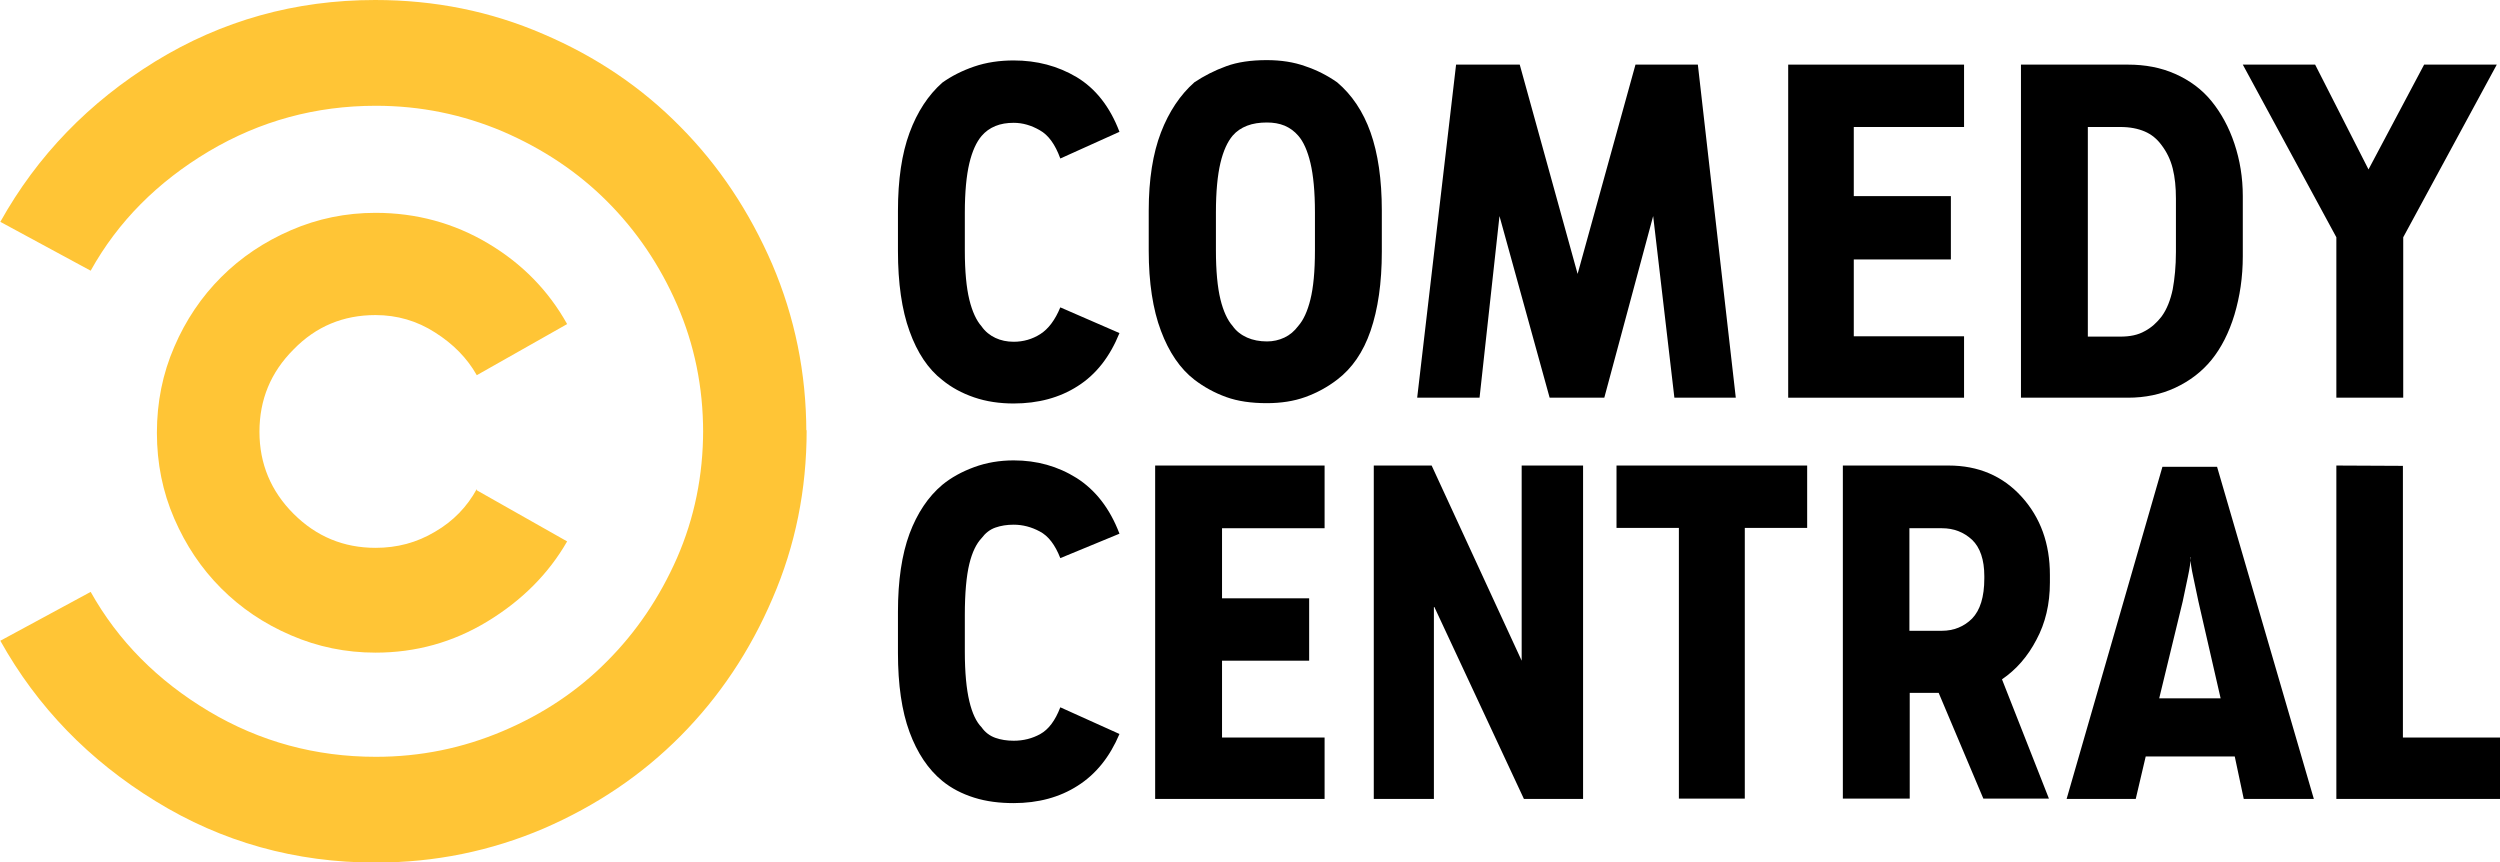
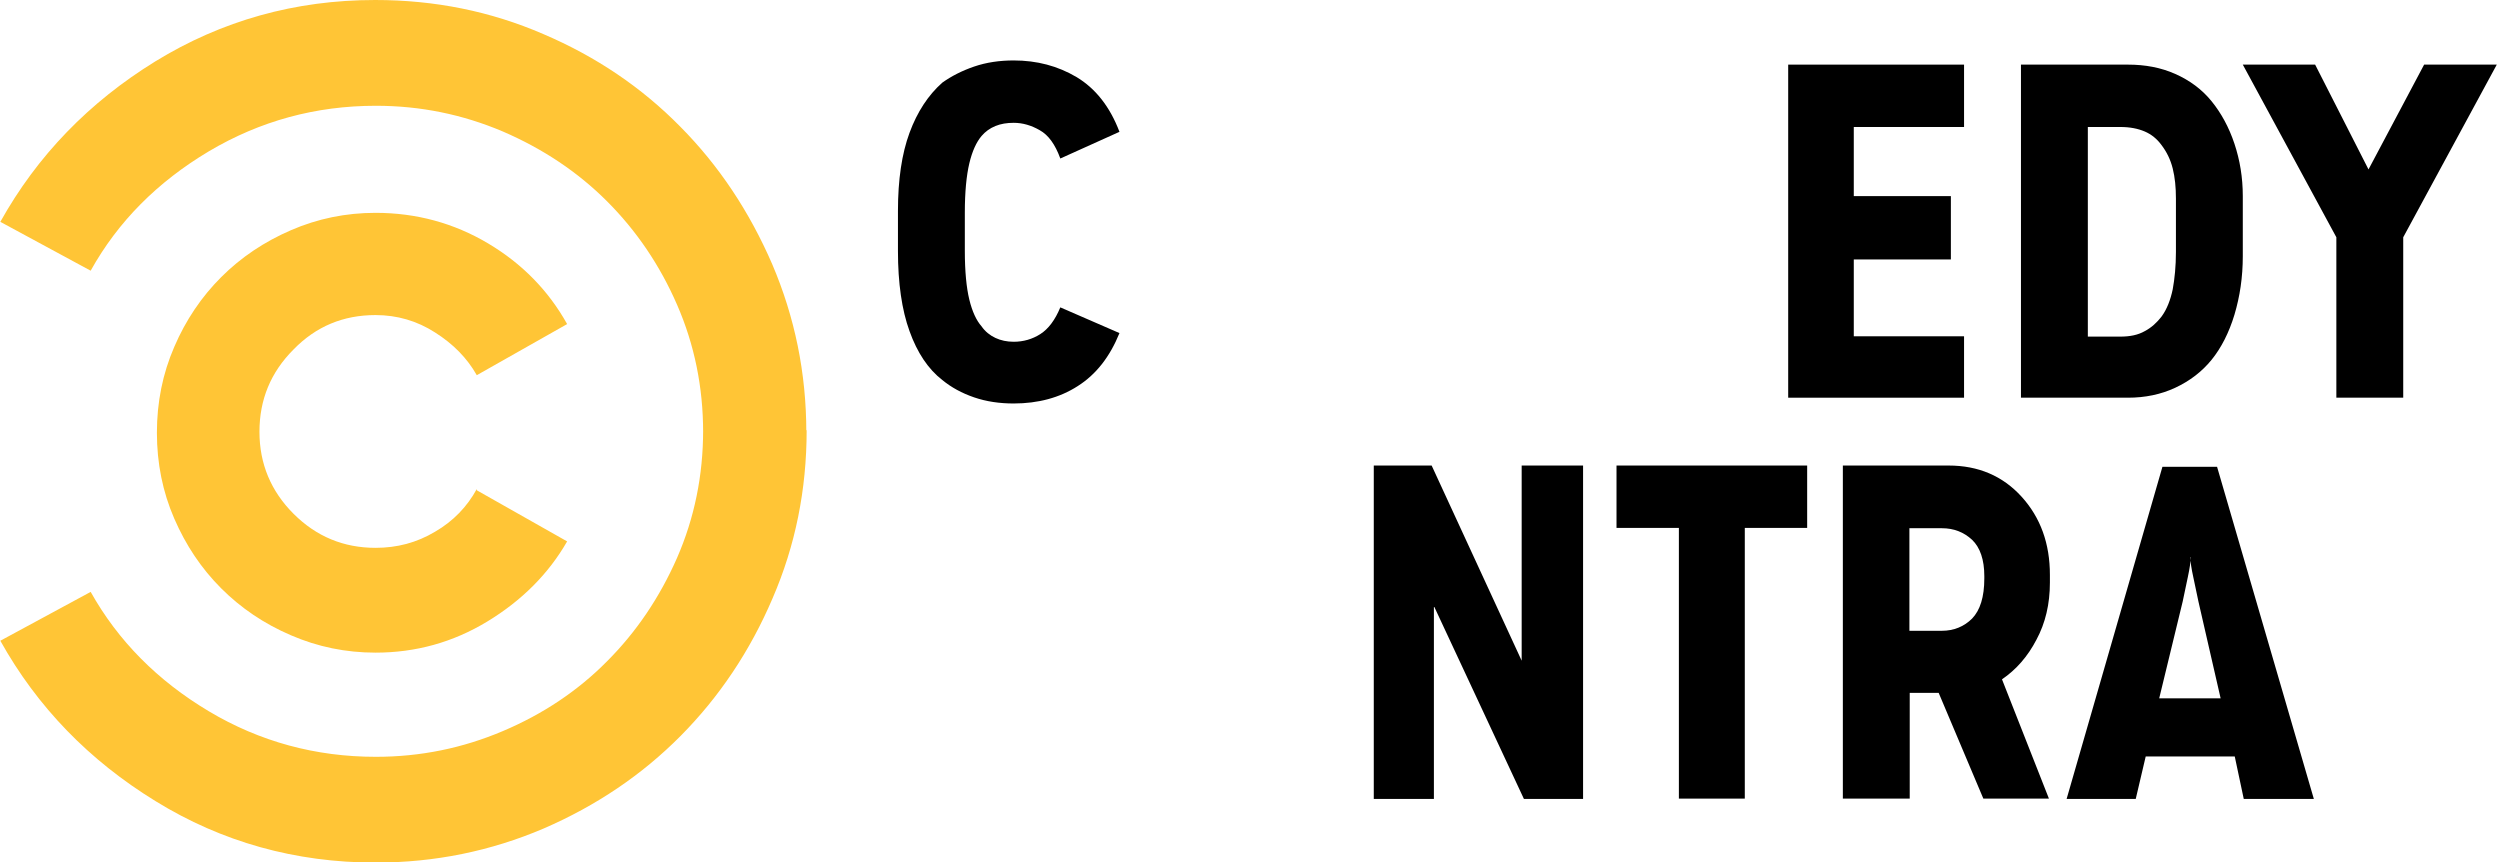
<svg xmlns="http://www.w3.org/2000/svg" id="Capa_2" data-name="Capa 2" viewBox="0 0 77.76 26.82">
  <defs>
    <style>
      .cls-1, .cls-2 {
        fill-rule: evenodd;
      }

      .cls-2 {
        fill: #ffc536;
      }
    </style>
  </defs>
  <g id="Capa_1-2" data-name="Capa 1">
    <g>
      <path class="cls-1" d="M67.26,14.52l-2.98,10.33h2.15l.31-1.32h2.77l.28,1.32h2.18l-3.01-10.33h-1.7ZM68.13,17.33c0,.14.03.35.09.62.06.28.11.53.16.76l.69,3.01h-1.91l.73-3.01c.05-.23.1-.49.16-.76.06-.28.09-.49.09-.62Z" />
      <path class="cls-1" d="M57.32,14.48v10.36h2.08v-3.29h.9l1.39,3.29h2.04l-1.46-3.71c.44-.3.8-.71,1.07-1.23.28-.52.42-1.11.42-1.78v-.24c0-.97-.29-1.78-.88-2.43-.59-.65-1.35-.97-2.27-.97h-3.29ZM59.39,16.43h1.01c.37,0,.68.12.94.36.25.24.38.62.38,1.13v.07c0,.58-.13.99-.38,1.25-.25.25-.57.38-.94.38h-1.01v-3.19Z" />
      <path class="cls-1" d="M62.86,2.01v10.36h3.33c.53,0,1.02-.1,1.47-.31.45-.21.83-.5,1.13-.87.3-.37.54-.84.71-1.4.17-.57.26-1.17.26-1.82v-1.87c0-.58-.09-1.12-.26-1.63-.17-.51-.41-.95-.71-1.32-.3-.37-.68-.65-1.13-.85-.45-.2-.94-.29-1.47-.29h-3.33ZM64.94,3.95h1.01c.3,0,.55.05.76.14.21.09.38.23.52.42.16.21.28.45.35.73.07.28.1.59.1.94v1.66c0,.44-.04.83-.1,1.16-.07.33-.18.62-.35.85-.14.18-.31.34-.52.45-.21.12-.46.17-.76.17h-1.01V3.95Z" />
-       <path class="cls-1" d="M39.4,1.87c-.48,0-.91.06-1.26.19-.36.13-.69.3-.99.5-.44.39-.79.91-1.04,1.56-.25.65-.38,1.46-.38,2.43v1.25c0,.99.13,1.83.38,2.49.25.67.6,1.18,1.04,1.52.3.23.63.41.99.54.36.13.78.19,1.26.19.44,0,.84-.06,1.2-.19s.69-.31.99-.54c.46-.35.81-.85,1.04-1.52.23-.67.35-1.49.35-2.46v-1.28c0-.97-.12-1.78-.35-2.43-.23-.65-.58-1.17-1.04-1.56-.3-.21-.63-.38-.99-.5-.36-.13-.76-.19-1.2-.19ZM39.4,3.81c.21,0,.39.03.56.1.16.07.3.17.42.31.16.18.29.47.38.85.09.38.14.89.14,1.54v1.18c0,.65-.05,1.16-.14,1.52-.09.37-.22.65-.38.83-.12.16-.26.28-.43.36-.17.08-.35.12-.54.12-.23,0-.44-.04-.62-.12-.18-.08-.34-.2-.45-.36-.16-.18-.29-.46-.38-.83-.09-.37-.14-.88-.14-1.52v-1.18c0-.65.05-1.16.14-1.54.09-.38.22-.66.38-.85.12-.14.27-.24.45-.31.18-.07.39-.1.62-.1Z" />
-       <polygon class="cls-1" points="72.67 14.48 72.67 24.85 77.76 24.85 77.76 22.94 74.74 22.94 74.74 14.49 72.67 14.48" />
      <polygon class="cls-1" points="52.22 16.42 52.22 24.84 54.27 24.84 54.27 16.42 56.21 16.42 56.21 14.48 50.28 14.48 50.28 16.42 52.22 16.42" />
      <polygon class="cls-1" points="42.73 14.48 42.73 24.85 44.6 24.85 44.6 18.85 47.4 24.85 49.24 24.85 49.24 14.48 47.33 14.48 47.33 20.55 44.53 14.48 42.73 14.48" />
-       <polygon class="cls-1" points="35.93 14.48 35.93 24.85 41.2 24.85 41.2 22.94 38.01 22.94 38.01 20.55 40.72 20.55 40.72 18.61 38.01 18.61 38.01 16.43 41.2 16.43 41.2 14.48 35.93 14.48" />
-       <path class="cls-1" d="M30.53,16.74c.12-.16.26-.27.43-.33.17-.06.36-.09.57-.09.28,0,.55.07.81.21.27.14.48.42.64.83l1.84-.76c-.3-.79-.75-1.36-1.33-1.73-.59-.37-1.24-.55-1.96-.55-.44,0-.85.07-1.23.21-.38.14-.71.32-.99.55-.44.37-.78.88-1.02,1.52-.24.65-.36,1.46-.36,2.43v1.28c0,.99.12,1.81.36,2.46.24.65.58,1.16,1.02,1.52.28.23.61.4.99.52.38.12.79.17,1.23.17.76,0,1.43-.18,1.99-.54.57-.36,1-.9,1.3-1.61l-1.84-.83c-.16.42-.37.69-.62.83-.25.14-.53.21-.83.21-.21,0-.4-.03-.57-.09-.17-.06-.32-.17-.43-.33-.16-.16-.29-.43-.38-.81-.09-.38-.14-.89-.14-1.54v-1.14c0-.69.05-1.22.14-1.59.09-.37.22-.63.38-.8h0Z" />
-       <polygon class="cls-1" points="48.2 12.37 49.9 12.37 51.42 6.72 52.08 12.37 53.99 12.37 52.81 2.01 50.87 2.01 49.07 8.52 47.27 2.01 45.29 2.01 44.08 12.37 46.02 12.37 46.64 6.72 48.2 12.37" />
      <polygon class="cls-1" points="55.62 2.01 55.62 12.37 61.09 12.37 61.09 10.46 57.66 10.46 57.66 8.07 60.68 8.07 60.68 6.1 57.66 6.1 57.66 3.95 61.09 3.95 61.09 2.01 55.62 2.01" />
      <polygon class="cls-1" points="72.67 7.38 72.67 12.37 74.75 12.37 74.75 7.38 77.66 2.01 75.4 2.01 73.67 5.27 72.01 2.01 69.76 2.01 72.67 7.38" />
      <path class="cls-1" d="M30.53,4.23c.12-.14.26-.24.43-.31.17-.07.36-.1.57-.1.28,0,.55.08.81.23.27.15.48.44.64.88l1.84-.83c-.3-.79-.75-1.35-1.33-1.7-.59-.35-1.24-.52-1.96-.52-.44,0-.85.06-1.23.19-.38.13-.71.3-.99.5-.44.39-.78.91-1.02,1.56-.24.65-.36,1.46-.36,2.43v1.25c0,.99.12,1.83.36,2.49.24.67.58,1.18,1.02,1.52.28.23.61.41.99.54.38.13.79.19,1.23.19.76,0,1.43-.18,1.99-.54.57-.36,1-.91,1.3-1.65l-1.84-.8c-.16.39-.37.67-.62.83-.25.16-.53.24-.83.24-.21,0-.4-.04-.57-.12-.17-.08-.32-.2-.43-.36-.16-.18-.29-.46-.38-.83-.09-.37-.14-.88-.14-1.52v-1.18c0-.65.05-1.16.14-1.54.09-.38.22-.66.38-.85Z" />
      <path class="cls-2" d="M14.83,15.21c-.3.55-.73,1-1.3,1.33-.57.34-1.18.5-1.85.5-.99,0-1.84-.35-2.55-1.06-.7-.7-1.06-1.55-1.06-2.55s.35-1.85,1.06-2.56c.7-.72,1.55-1.07,2.55-1.07.67,0,1.29.18,1.85.54.57.36,1,.8,1.3,1.33l2.81-1.59c-.58-1.04-1.4-1.88-2.46-2.51-1.06-.63-2.23-.95-3.5-.95-.92,0-1.8.18-2.63.54-.83.36-1.55.84-2.17,1.46-.61.61-1.1,1.33-1.46,2.17-.36.83-.54,1.72-.54,2.67s.18,1.84.54,2.67c.36.83.84,1.55,1.46,2.17.61.61,1.33,1.1,2.17,1.46.83.36,1.71.54,2.63.54,1.25,0,2.41-.32,3.48-.97,1.07-.65,1.9-1.48,2.48-2.49l-2.81-1.59Z" />
      <path class="cls-2" d="M25.09,13.38c0,1.85-.35,3.59-1.06,5.23-.7,1.64-1.66,3.07-2.86,4.28-1.2,1.21-2.62,2.17-4.26,2.88-1.64.7-3.38,1.06-5.23,1.06-2.49,0-4.78-.64-6.84-1.91-2.07-1.27-3.68-2.93-4.83-4.99l2.81-1.52c.85,1.52,2.08,2.76,3.67,3.71,1.59.95,3.33,1.42,5.2,1.42,1.39,0,2.7-.27,3.95-.8,1.25-.53,2.33-1.25,3.24-2.17.91-.91,1.64-1.99,2.18-3.22.54-1.24.81-2.56.81-3.97v.07c0-1.41-.27-2.73-.81-3.97-.54-1.24-1.27-2.31-2.18-3.22-.91-.91-1.99-1.63-3.24-2.17-1.25-.53-2.56-.8-3.95-.8-1.87,0-3.6.47-5.2,1.42-1.59.95-2.82,2.18-3.67,3.71l-2.81-1.52C1.16,4.84,2.77,3.18,4.83,1.91c2.07-1.27,4.35-1.91,6.84-1.91,1.85,0,3.59.35,5.23,1.06,1.64.7,3.06,1.66,4.26,2.88,1.2,1.21,2.15,2.64,2.86,4.28.7,1.64,1.06,3.38,1.06,5.23v-.07Z" />
    </g>
  </g>
</svg>